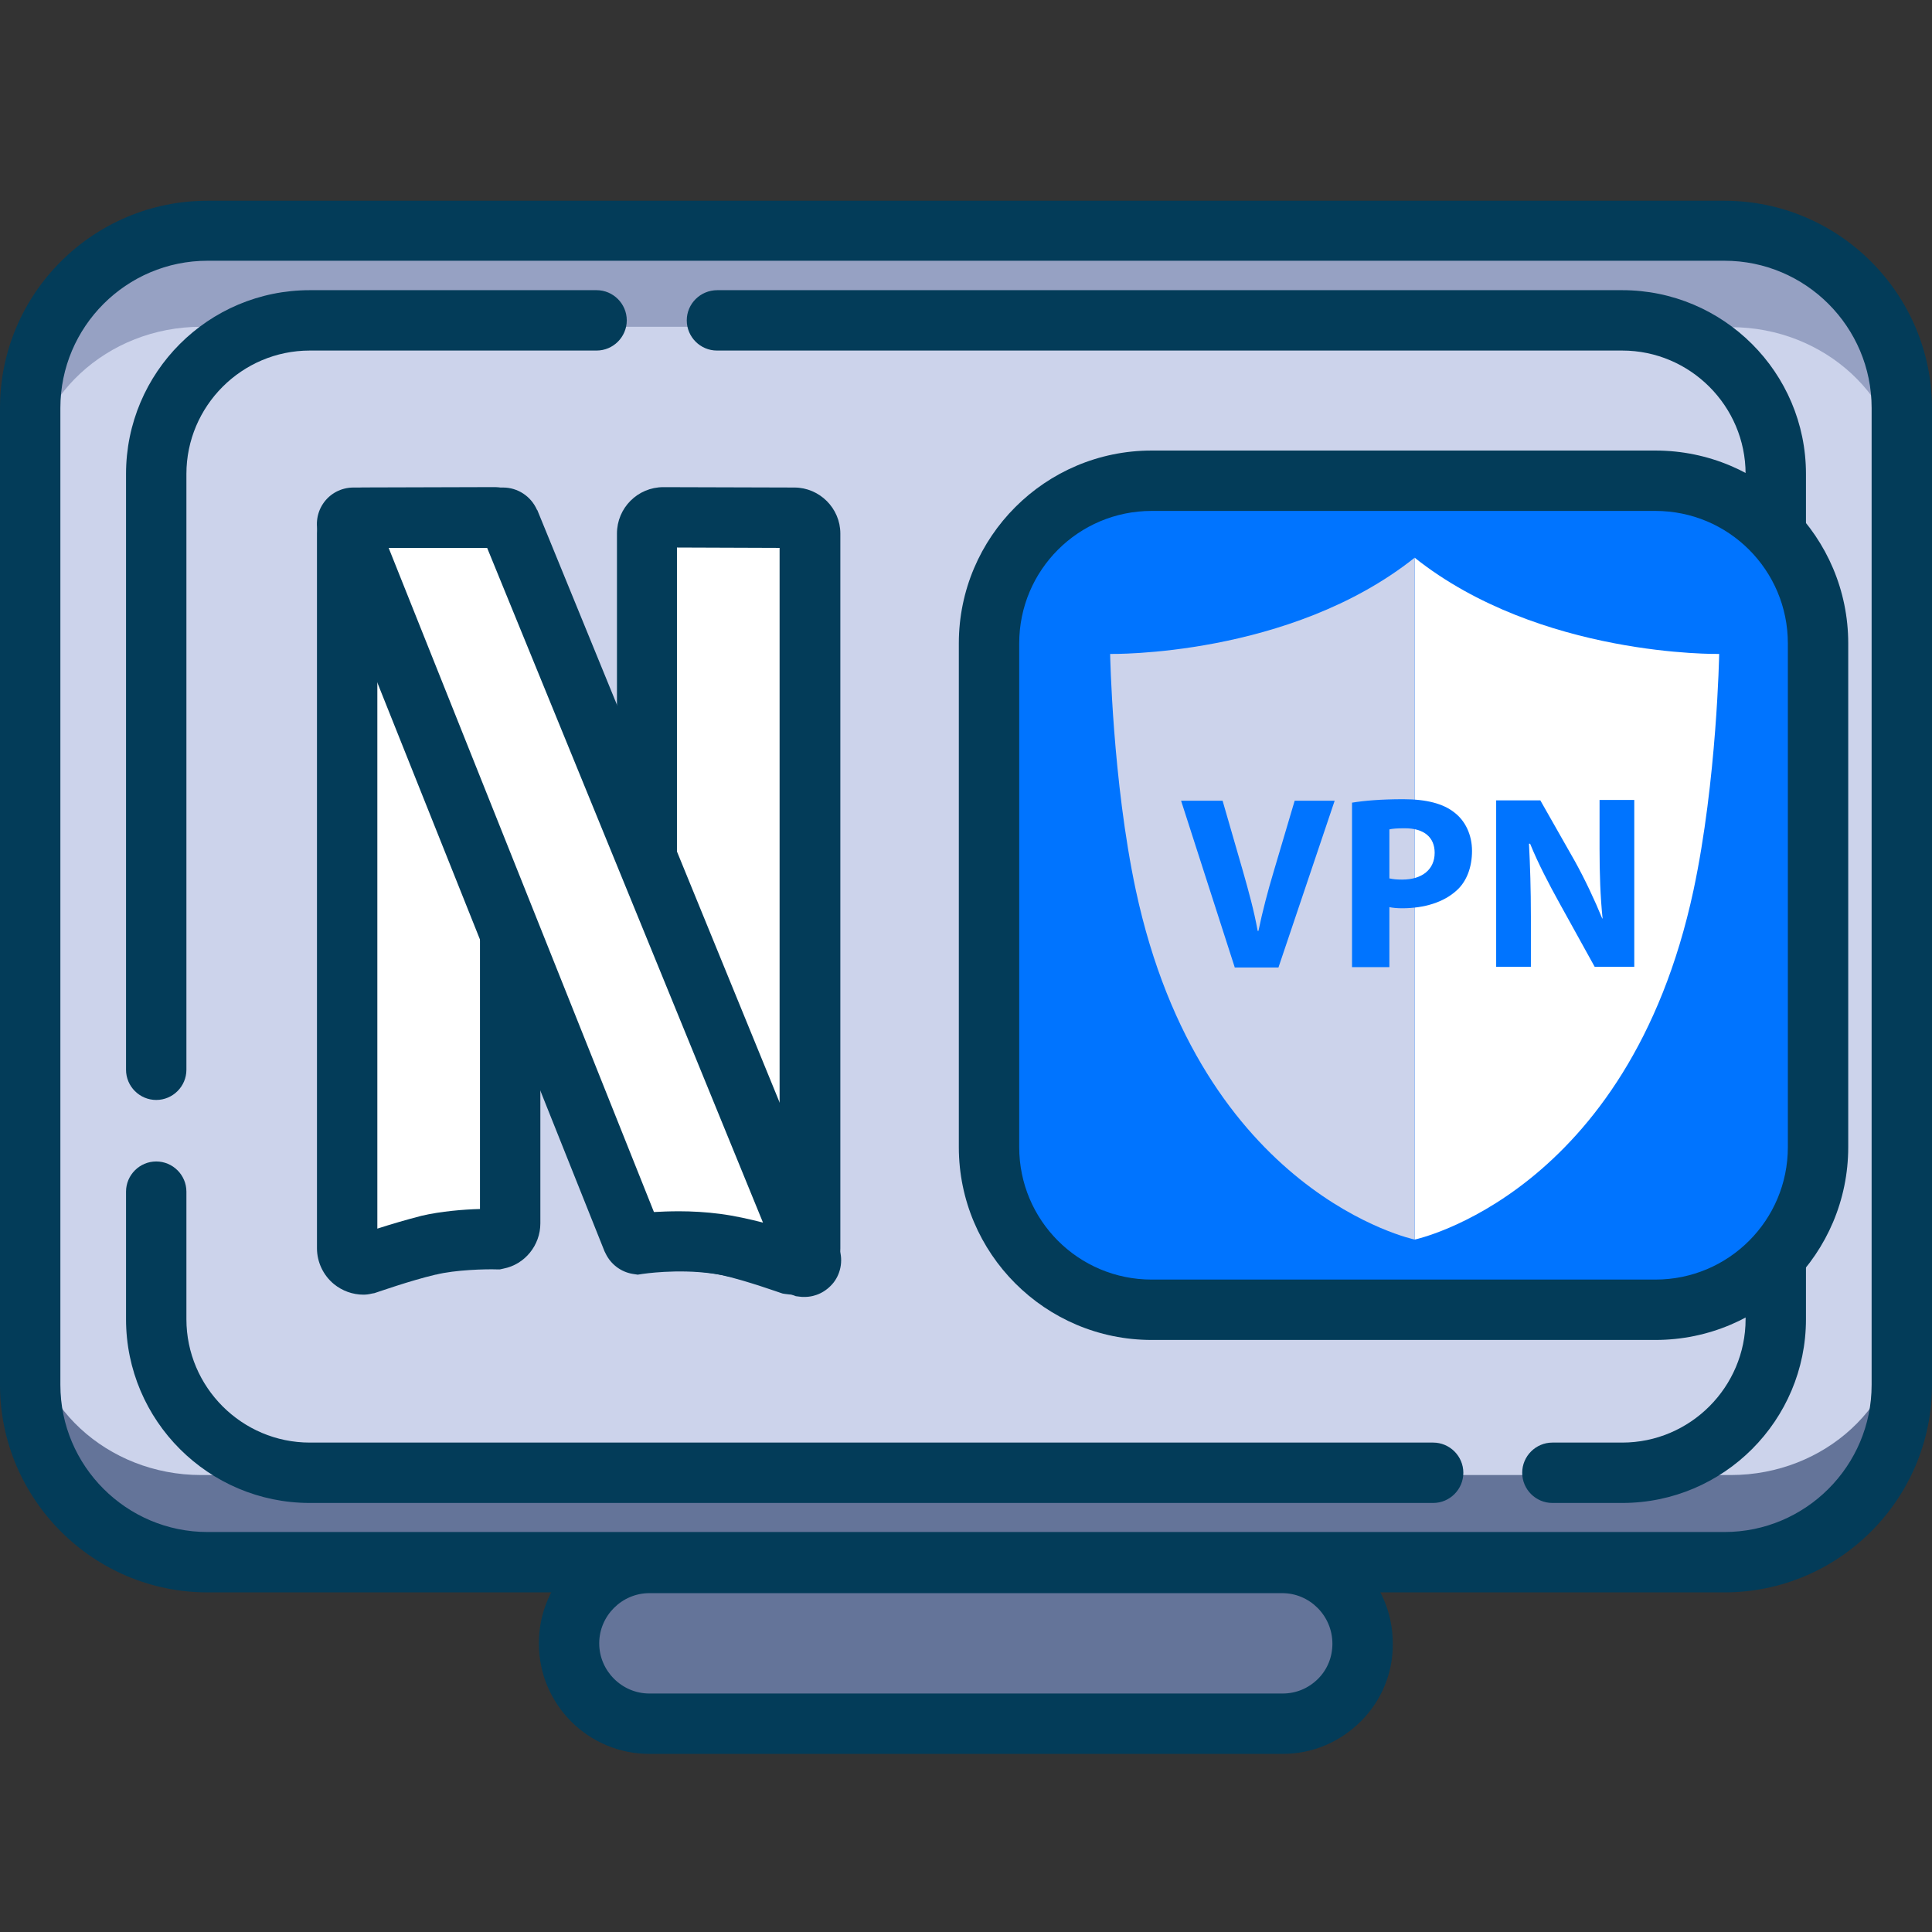
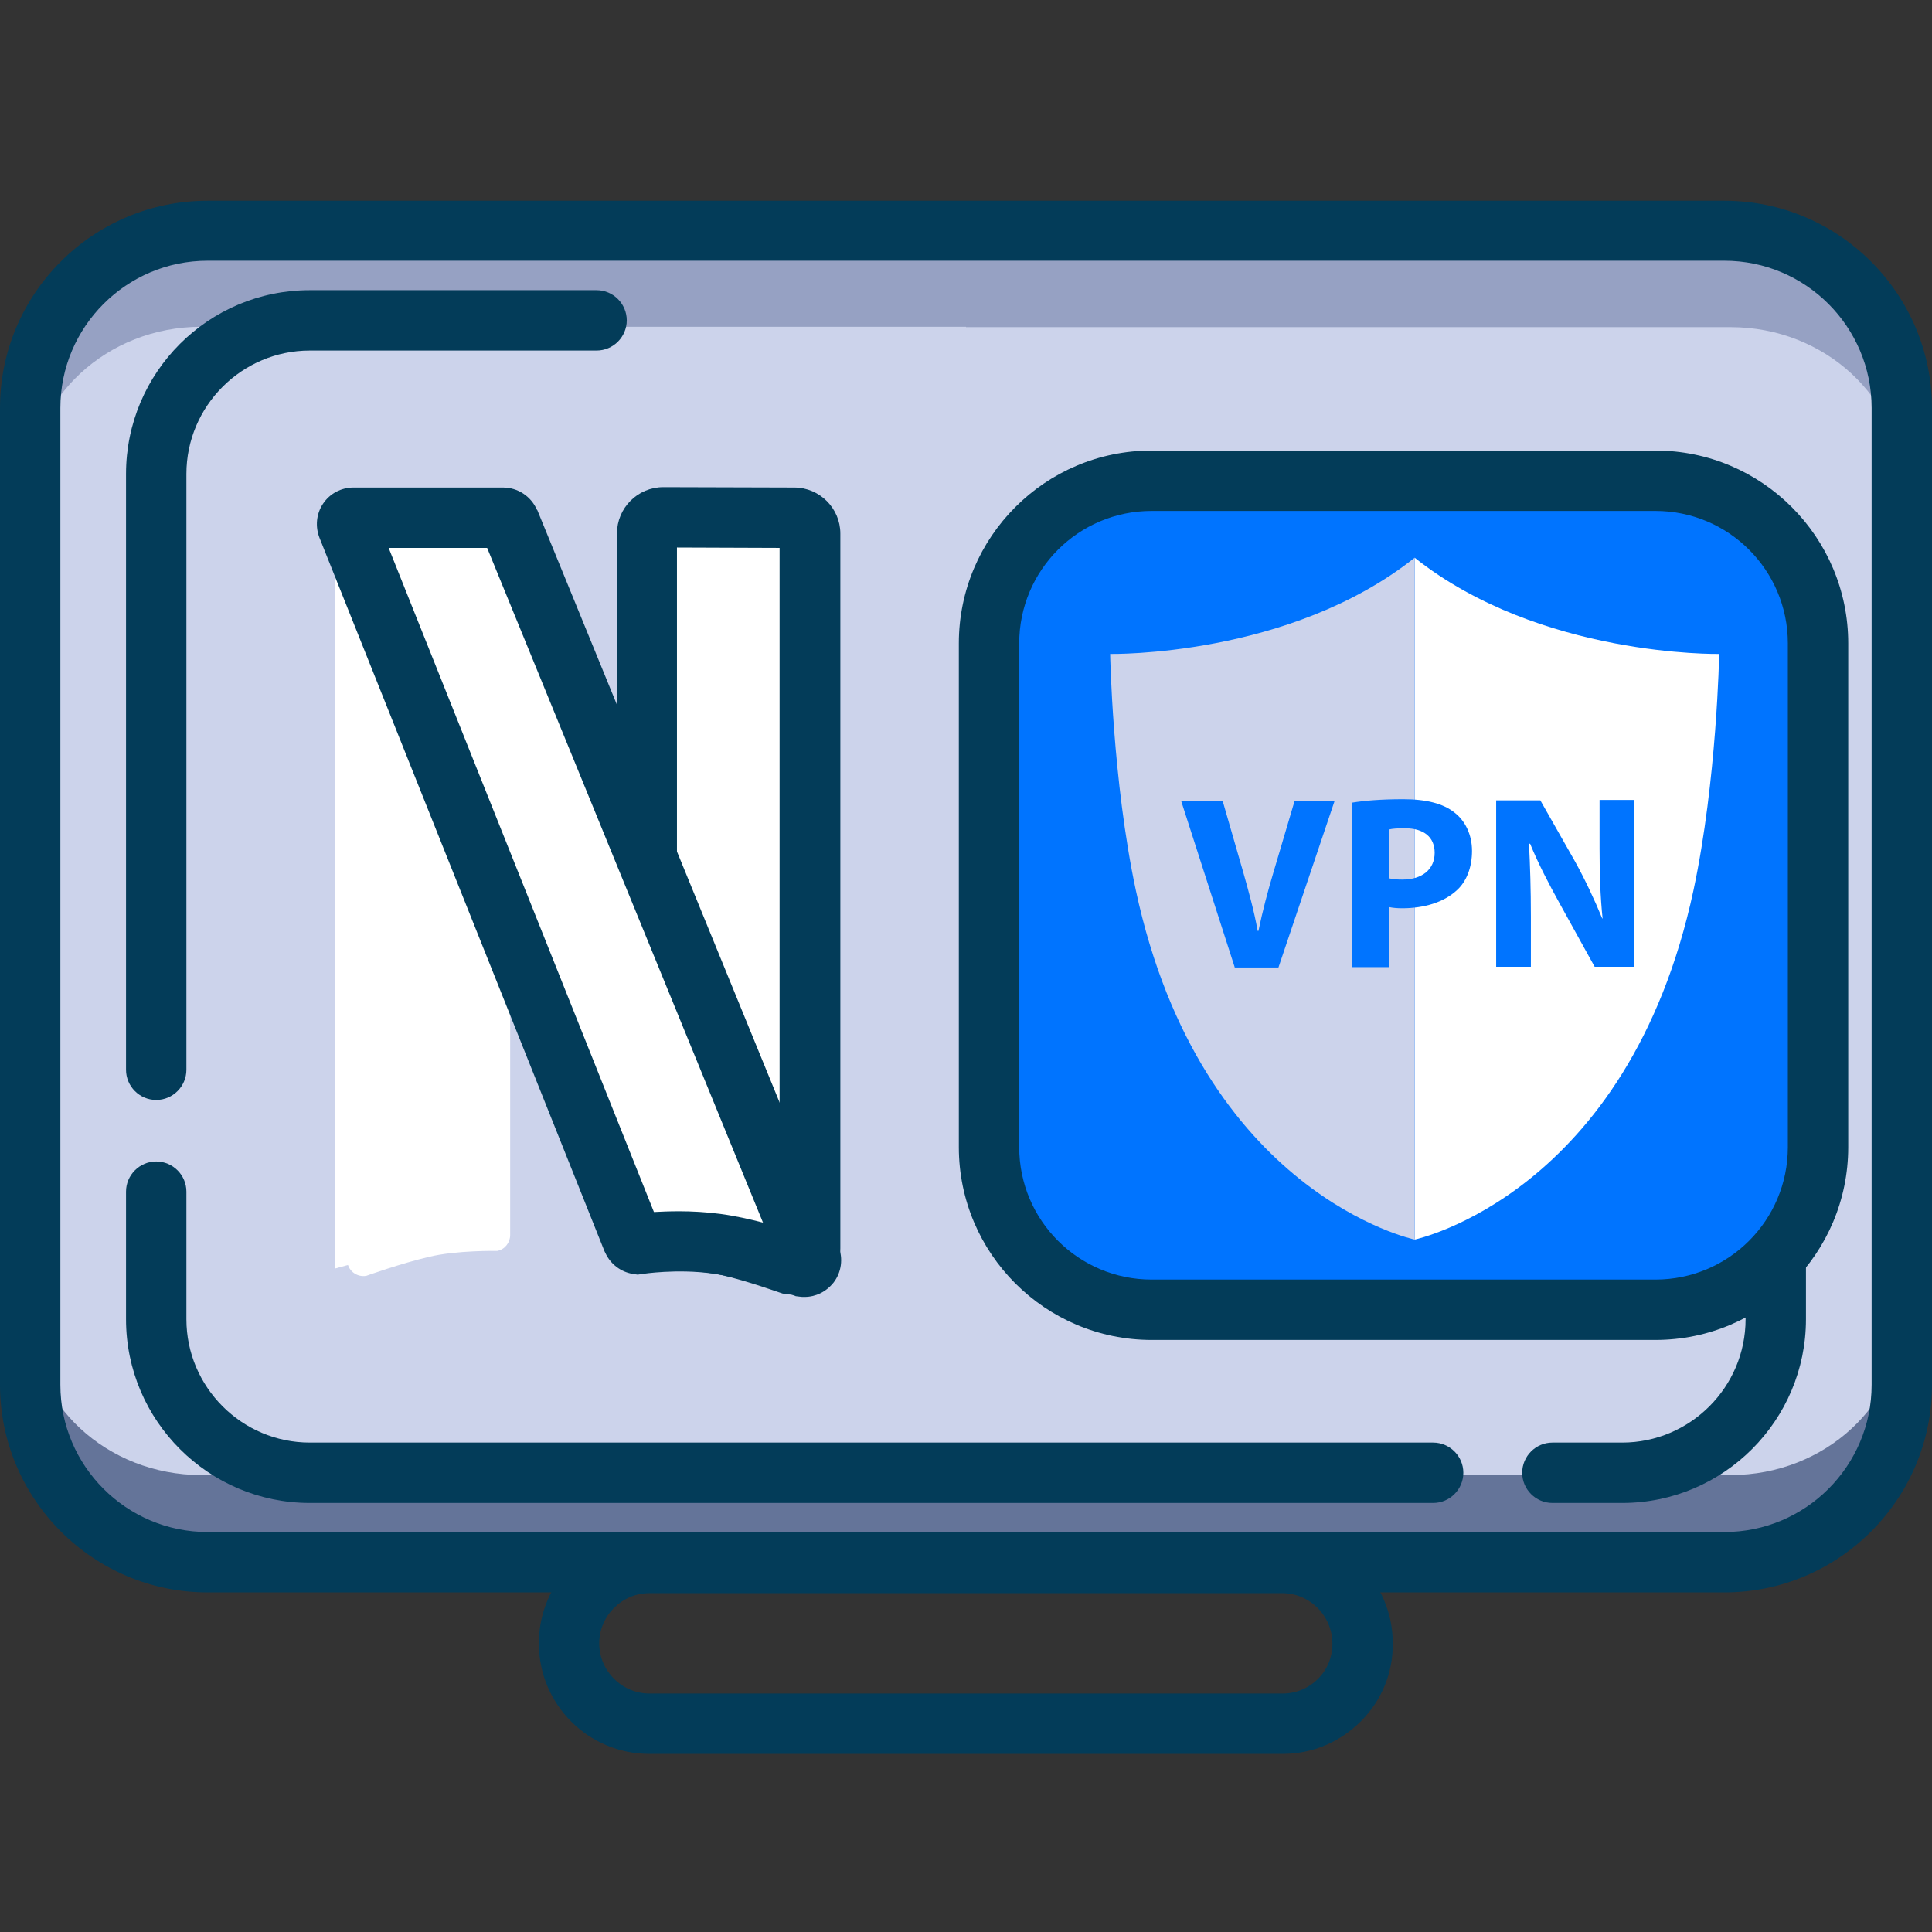
<svg xmlns="http://www.w3.org/2000/svg" version="1.1" id="Layer_1" x="0px" y="0px" viewBox="0 0 512 512" style="enable-background:new 0 0 512 512;" xml:space="preserve">
  <rect x="0" y="0" width="512" height="512" fill="#333333" stroke="none" />
  <style type="text/css"> .st0{fill:#647499;} .st1{fill:#033C59;} .st2{fill:#96A1C3;} .st3{fill:#CCD3EB;} .st4{fill:#FFFFFF;} .st5{fill:#0074FF;} </style>
-   <path class="st0" d="M340.7,458.8H172.9c-11.8,0-21.3-9.6-21.3-21.3l0,0c0-11.8,9.6-21.3,21.3-21.3h167.7c11.8,0,21.3,9.6,21.3,21.3 l0,0C362,449.3,352.4,458.8,340.7,458.8z" />
  <g>
    <path class="st1" d="M339.9,464.8H172.1c-16.2,0-29.3-13.1-29.3-29.3s13.1-29.3,29.3-29.3h167.7c16.2,0,29.3,13.1,29.3,29.3 c0.1,7.7-2.9,15.1-8.4,20.6C355.1,461.7,347.8,464.8,339.9,464.8z M172.1,422.2c-7.3,0-13.3,6-13.3,13.3s6,13.3,13.3,13.3h167.8 c3.6,0,6.9-1.4,9.4-3.9c2.5-2.5,3.8-5.8,3.8-9.3c0-7.4-6-13.4-13.3-13.4H172.1z" />
  </g>
  <path class="st0" d="M55,59.9h402c25.8,0,47,21.1,47,47v258.8c0,25.8-21.1,47-47,47H55c-25.9,0-47-21.2-47-47V106.8 C8,81,29.2,59.9,55,59.9z" />
  <path class="st2" d="M58,59.5h402c25.8,0,47,14.3,47,31.8v175.2c0,17.5-21.1,31.8-47,31.8H58c-25.9,0-47-14.3-47-31.8V91.2 C11,73.7,32.2,59.5,58,59.5z" />
  <path class="st3" d="M256,86.7h202.7c24.9,0,45.3,18.9,45.3,42v220.2c0,23.2-20.4,42-45.3,42H256V86.7z" />
  <path class="st3" d="M256,390.9H53.3c-24.9,0-45.3-18.8-45.3-42V128.6c0-23.1,20.4-42,45.3-42H256V390.9z" />
  <g>
    <path class="st1" d="M55,53.2h402c30.3,0,55,24.7,55,55V367c0,30.3-24.7,55-55,55H55c-30.3,0-55-24.7-55-55V108.1 C0,77.8,24.7,53.2,55,53.2z M457,406c21.5,0,39-17.5,39-39V108.1c0-21.5-17.5-39-39-39H55c-21.5,0-39,17.5-39,39V367 c0,21.5,17.5,39,39,39H457z" />
  </g>
  <g>
-     <path class="st1" d="M190.1,76.9h239.8c26.8,0,48.7,21.8,48.7,48.7v40c0,4.4-3.6,8-8,8s-8-3.6-8-8v-40c0-18-14.7-32.7-32.7-32.7 H190c-4.4,0-8-3.6-8-8S185.6,76.9,190.1,76.9z" />
-   </g>
+     </g>
  <g>
    <path class="st1" d="M82.1,76.9h76c4.4,0,8,3.6,8,8s-3.6,8-8,8h-76c-18,0-32.7,14.7-32.7,32.7v157.9c0,4.4-3.6,8-8,8s-8-3.6-8-8 V125.6C33.4,98.7,55.2,76.9,82.1,76.9z" />
  </g>
  <g>
    <path class="st1" d="M41.4,307.8c4.4,0,8,3.6,8,8v33.8c0,18,14.7,32.7,32.7,32.7h297.7c4.4,0,8,3.6,8,8c0,4.4-3.6,8-8,8H82.1 c-26.8,0-48.7-21.8-48.7-48.7v-33.8C33.4,311.4,37,307.8,41.4,307.8z" />
  </g>
  <g>
    <path class="st1" d="M470.6,189.8c4.4,0,8,3.6,8,8v151.8c0,26.8-21.8,48.7-48.7,48.7h-18.5c-4.4,0-8-3.6-8-8c0-4.4,3.6-8,8-8h18.5 c18,0,32.7-14.7,32.7-32.7V197.8C462.6,193.4,466.2,189.8,470.6,189.8z" />
  </g>
  <g>
    <path class="st4" d="M171,226.5l45.7,111.7H214c-14.8-5-30.3-7.9-46-8.7l-33.5-81.4l-45.7-111h45.7L171,226.5z" />
    <path class="st4" d="M134.4,248.1v81.2c-15.5,0.4-30.8,2.7-45.7,6.9v-199L134.4,248.1z" />
    <polygon class="st4" points="216.7,137.1 216.7,338.2 171,226.5 171,137.1 " />
    <path class="st4" d="M92,144.5v189.4c0,2.7,2.5,4.7,5.1,4.2c0,0,9.2-3.3,16.5-5c7.3-1.8,18.2-1.6,18.2-1.6c2-0.4,3.4-2.2,3.4-4.2 V144.4c0-2.4-1.9-4.3-4.3-4.3l-34.7,0.1C93.9,140.2,92,142.1,92,144.5z" />
    <g>
-       <path class="st1" d="M96.3,343.1c-2.8,0-5.6-1-7.8-2.8c-2.8-2.3-4.5-5.8-4.5-9.5V141.4c0-6.7,5.5-12.2,12.2-12.2l34.7-0.1 c6.8,0,12.3,5.5,12.3,12.3v182.8c0,5.8-4.1,10.9-9.8,12l-0.9,0.2l-0.9,0c-2.7-0.1-11,0.1-16.1,1.4l-0.1,0 c-6.8,1.6-15.5,4.7-15.6,4.7l-0.6,0.2l-0.6,0.1C97.8,343,97.1,343.1,96.3,343.1z M100,145.2v180.4c3.4-1.1,7.8-2.4,11.7-3.4 c5.1-1.2,11.3-1.7,15.5-1.8V145.1L100,145.2z M96.2,145.2L96.2,145.2C96.2,145.2,96.2,145.2,96.2,145.2z" />
-     </g>
-     <path class="st4" d="M214.6,144.5v189.4c0,2.7-2.5,4.7-5.1,4.2c0,0-9.2-3.3-16.5-5c-7.3-1.8-18.2-1.6-18.2-1.6 c-2-0.4-3.4-2.2-3.4-4.2V144.4c0-2.4,1.9-4.3,4.3-4.3l34.7,0.1C212.7,140.2,214.6,142.1,214.6,144.5z" />
+       </g>
+     <path class="st4" d="M214.6,144.5v189.4c0,2.7-2.5,4.7-5.1,4.2c0,0-9.2-3.3-16.5-5c-7.3-1.8-18.2-1.6-18.2-1.6 V144.4c0-2.4,1.9-4.3,4.3-4.3l34.7,0.1C212.7,140.2,214.6,142.1,214.6,144.5z" />
    <g>
      <path class="st1" d="M210.3,343.1c-0.8,0-1.6-0.1-2.3-0.2l-0.6-0.1l-0.6-0.2c-0.1,0-8.9-3.2-15.6-4.7c-5.2-1.2-13.5-1.4-16.3-1.4 l-0.8,0l-0.8-0.2c-5.7-1.1-9.8-6.2-9.8-12V141.4c0-6.8,5.5-12.3,12.3-12.3l34.7,0.1c6.7,0,12.2,5.5,12.2,12.2v189.4 c0,3.7-1.6,7.1-4.5,9.5C215.9,342.1,213.1,343.1,210.3,343.1z M179.4,320.5c4.2,0.1,10.4,0.6,15.4,1.7c4,0.9,8.4,2.3,11.8,3.4 V145.2l-27.2-0.1V320.5z M210.4,145.2C210.4,145.2,210.4,145.2,210.4,145.2L210.4,145.2z" />
    </g>
    <path class="st4" d="M95.5,138.4h39.6c0.7,0,1.3,0.4,1.6,1.1l79.8,195.1c0.5,1.2-0.5,2.5-1.8,2.3c0,0-12.1-4.6-23.1-6.1 c-10.9-1.5-20.8,0.1-20.8,0.1c-0.6-0.1-1.1-0.5-1.4-1.1L94,140.7C93.5,139.6,94.3,138.4,95.5,138.4z" />
    <g>
      <path class="st1" d="M213.2,343.7c-0.5,0-1,0-1.5-0.1l-0.8-0.1l-0.8-0.3c-0.1,0-11.4-4.3-21.3-5.7c-9.5-1.3-18.4,0.1-18.5,0.1 l-1.3,0.2l-1.3-0.2c-3.1-0.5-5.8-2.5-7.2-5.4l-0.3-0.6l-75.5-189c-1.2-3-0.9-6.4,0.9-9.1c1.8-2.7,4.8-4.3,8.1-4.3h39.6 c3.9,0,7.4,2.3,9,5.9l0.1,0.1l79.8,195.1c1.3,3.2,0.8,6.9-1.3,9.6C218.9,342.4,216.1,343.7,213.2,343.7z M207.3,336.4 C207.3,336.4,207.3,336.5,207.3,336.4L207.3,336.4z M180,321c3.3,0,7.1,0.2,10.9,0.7c3.8,0.5,7.8,1.4,11.3,2.3l-73.1-178.8H103 l70.3,176C175.1,321.1,177.4,321,180,321z M133.3,145.2L133.3,145.2L133.3,145.2z" />
    </g>
  </g>
  <path class="st5" d="M438.7,347.8H305.2c-23.8,0-43.1-19.3-43.1-43.1V171.1c0-23.8,19.3-43.1,43.1-43.1h133.5 c23.8,0,43.1,19.3,43.1,43.1v133.5C481.8,328.4,462.5,347.8,438.7,347.8z" />
  <g>
    <path class="st1" d="M438.7,355.1H305.2c-28.2,0-51.1-22.9-51.1-51.1V170.5c0-28.2,22.9-51.1,51.1-51.1h133.5 c28.2,0,51.1,22.9,51.1,51.1V304C489.8,332.2,466.9,355.1,438.7,355.1z M305.2,135.4c-19.4,0-35.1,15.7-35.1,35.1V304 c0,19.4,15.7,35.1,35.1,35.1h133.5c19.4,0,35.1-15.7,35.1-35.1V170.5c0-19.4-15.7-35.1-35.1-35.1H305.2z" />
  </g>
  <g>
    <path class="st4" d="M374.9,147.8v180.7c0,0,56.6-11.9,73.9-92.6c6.2-29.1,6.8-62.6,6.8-62.6S408.1,174.2,374.9,147.8z" />
    <path class="st3" d="M374.9,147.8v180.7c0,0-56.6-11.9-73.9-92.6c-6.2-29.1-6.8-62.6-6.8-62.6S341.7,174.2,374.9,147.8z" />
  </g>
  <g>
    <path class="st5" d="M327.2,256.3L313,212.2h11l5.4,18.7c1.5,5.3,2.9,10.3,3.9,15.8h0.2c1.1-5.3,2.5-10.6,4-15.6l5.6-18.9h10.6 l-14.9,44.2H327.2z" />
    <path class="st5" d="M358.4,212.7c3.1-0.5,7.4-0.9,13.5-0.9c6.2,0,10.6,1.2,13.5,3.5c2.9,2.2,4.7,5.9,4.7,10.2s-1.4,8.1-4.1,10.5 c-3.4,3.1-8.5,4.7-14.4,4.7c-1.3,0-2.5-0.1-3.4-0.3v15.9h-9.9V212.7z M368.3,232.8c0.9,0.2,1.8,0.3,3.3,0.3c5.3,0,8.6-2.7,8.6-7.1 c0-4.1-2.8-6.5-7.9-6.5c-2,0-3.3,0.1-4.1,0.3V232.8z" />
    <path class="st5" d="M396.5,256.3v-44.2h11.7l9.2,16.2c2.6,4.7,5.2,10.2,7.2,15.1h0.1c-0.6-5.8-0.8-11.8-0.8-18.5v-12.9h9.2v44.2 h-10.5l-9.4-17c-2.6-4.7-5.6-10.4-7.7-15.6h-0.3c0.3,5.9,0.5,12.1,0.5,19.3v13.3H396.5z" />
  </g>
</svg>